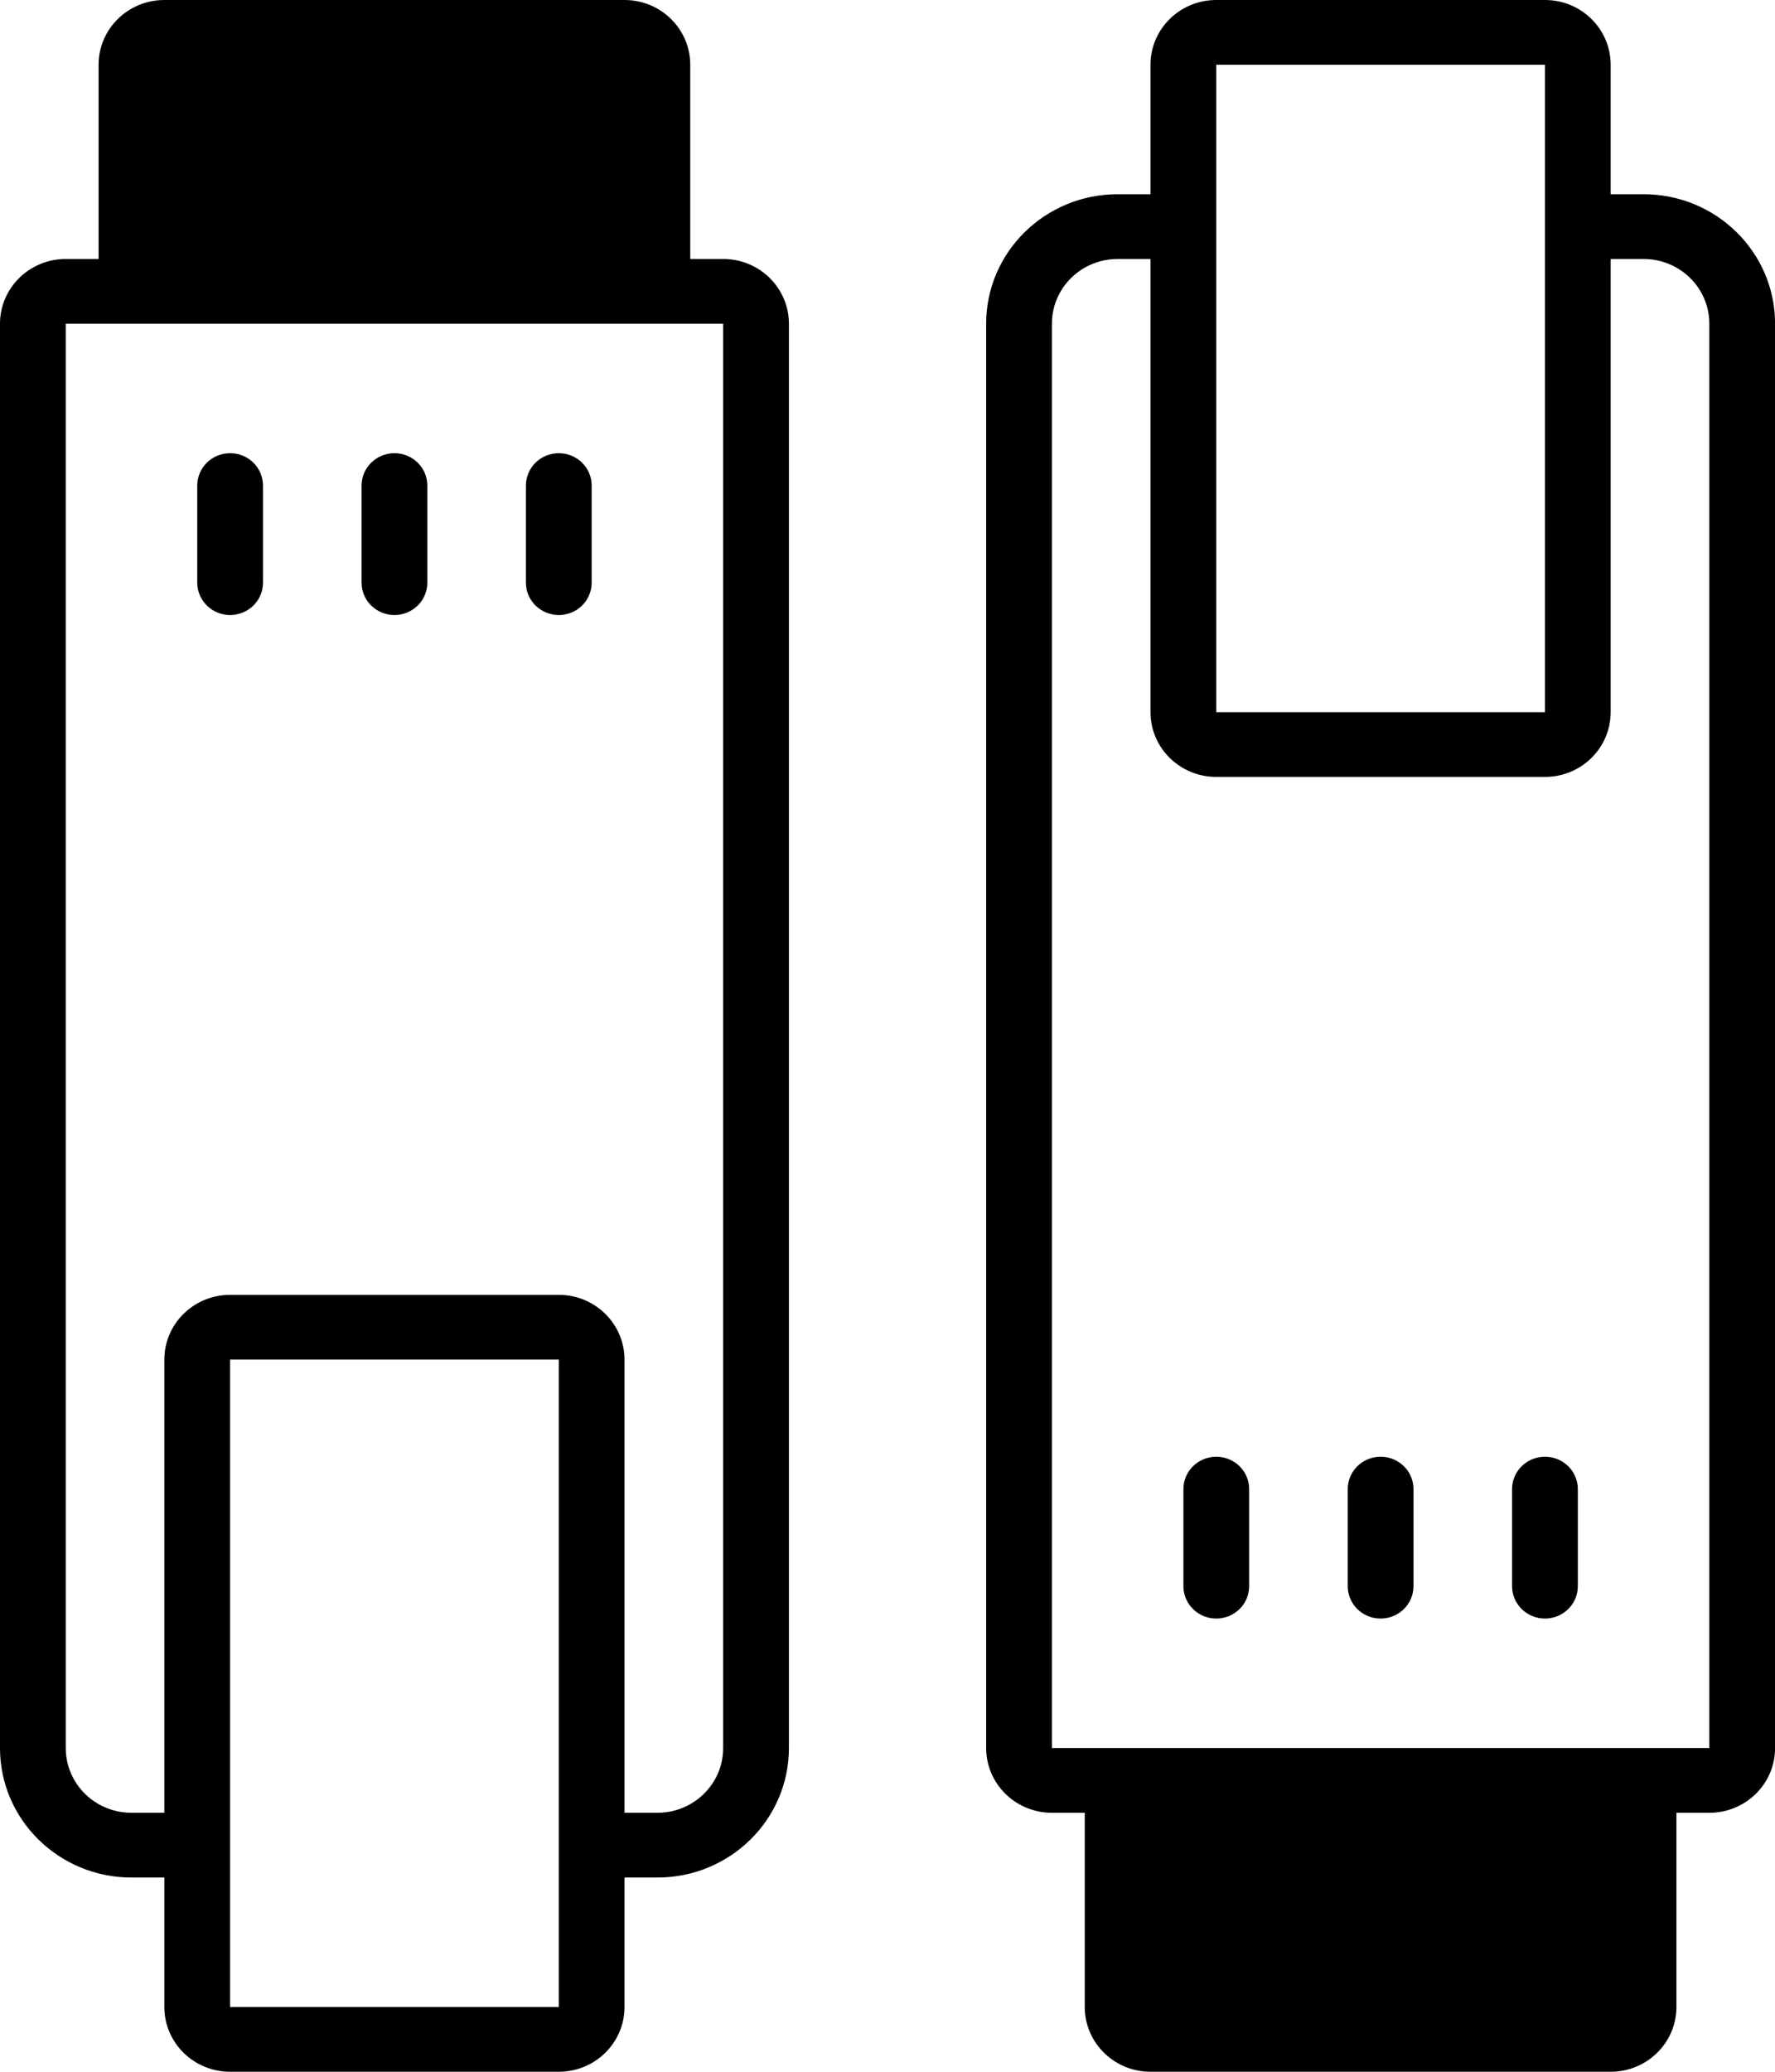
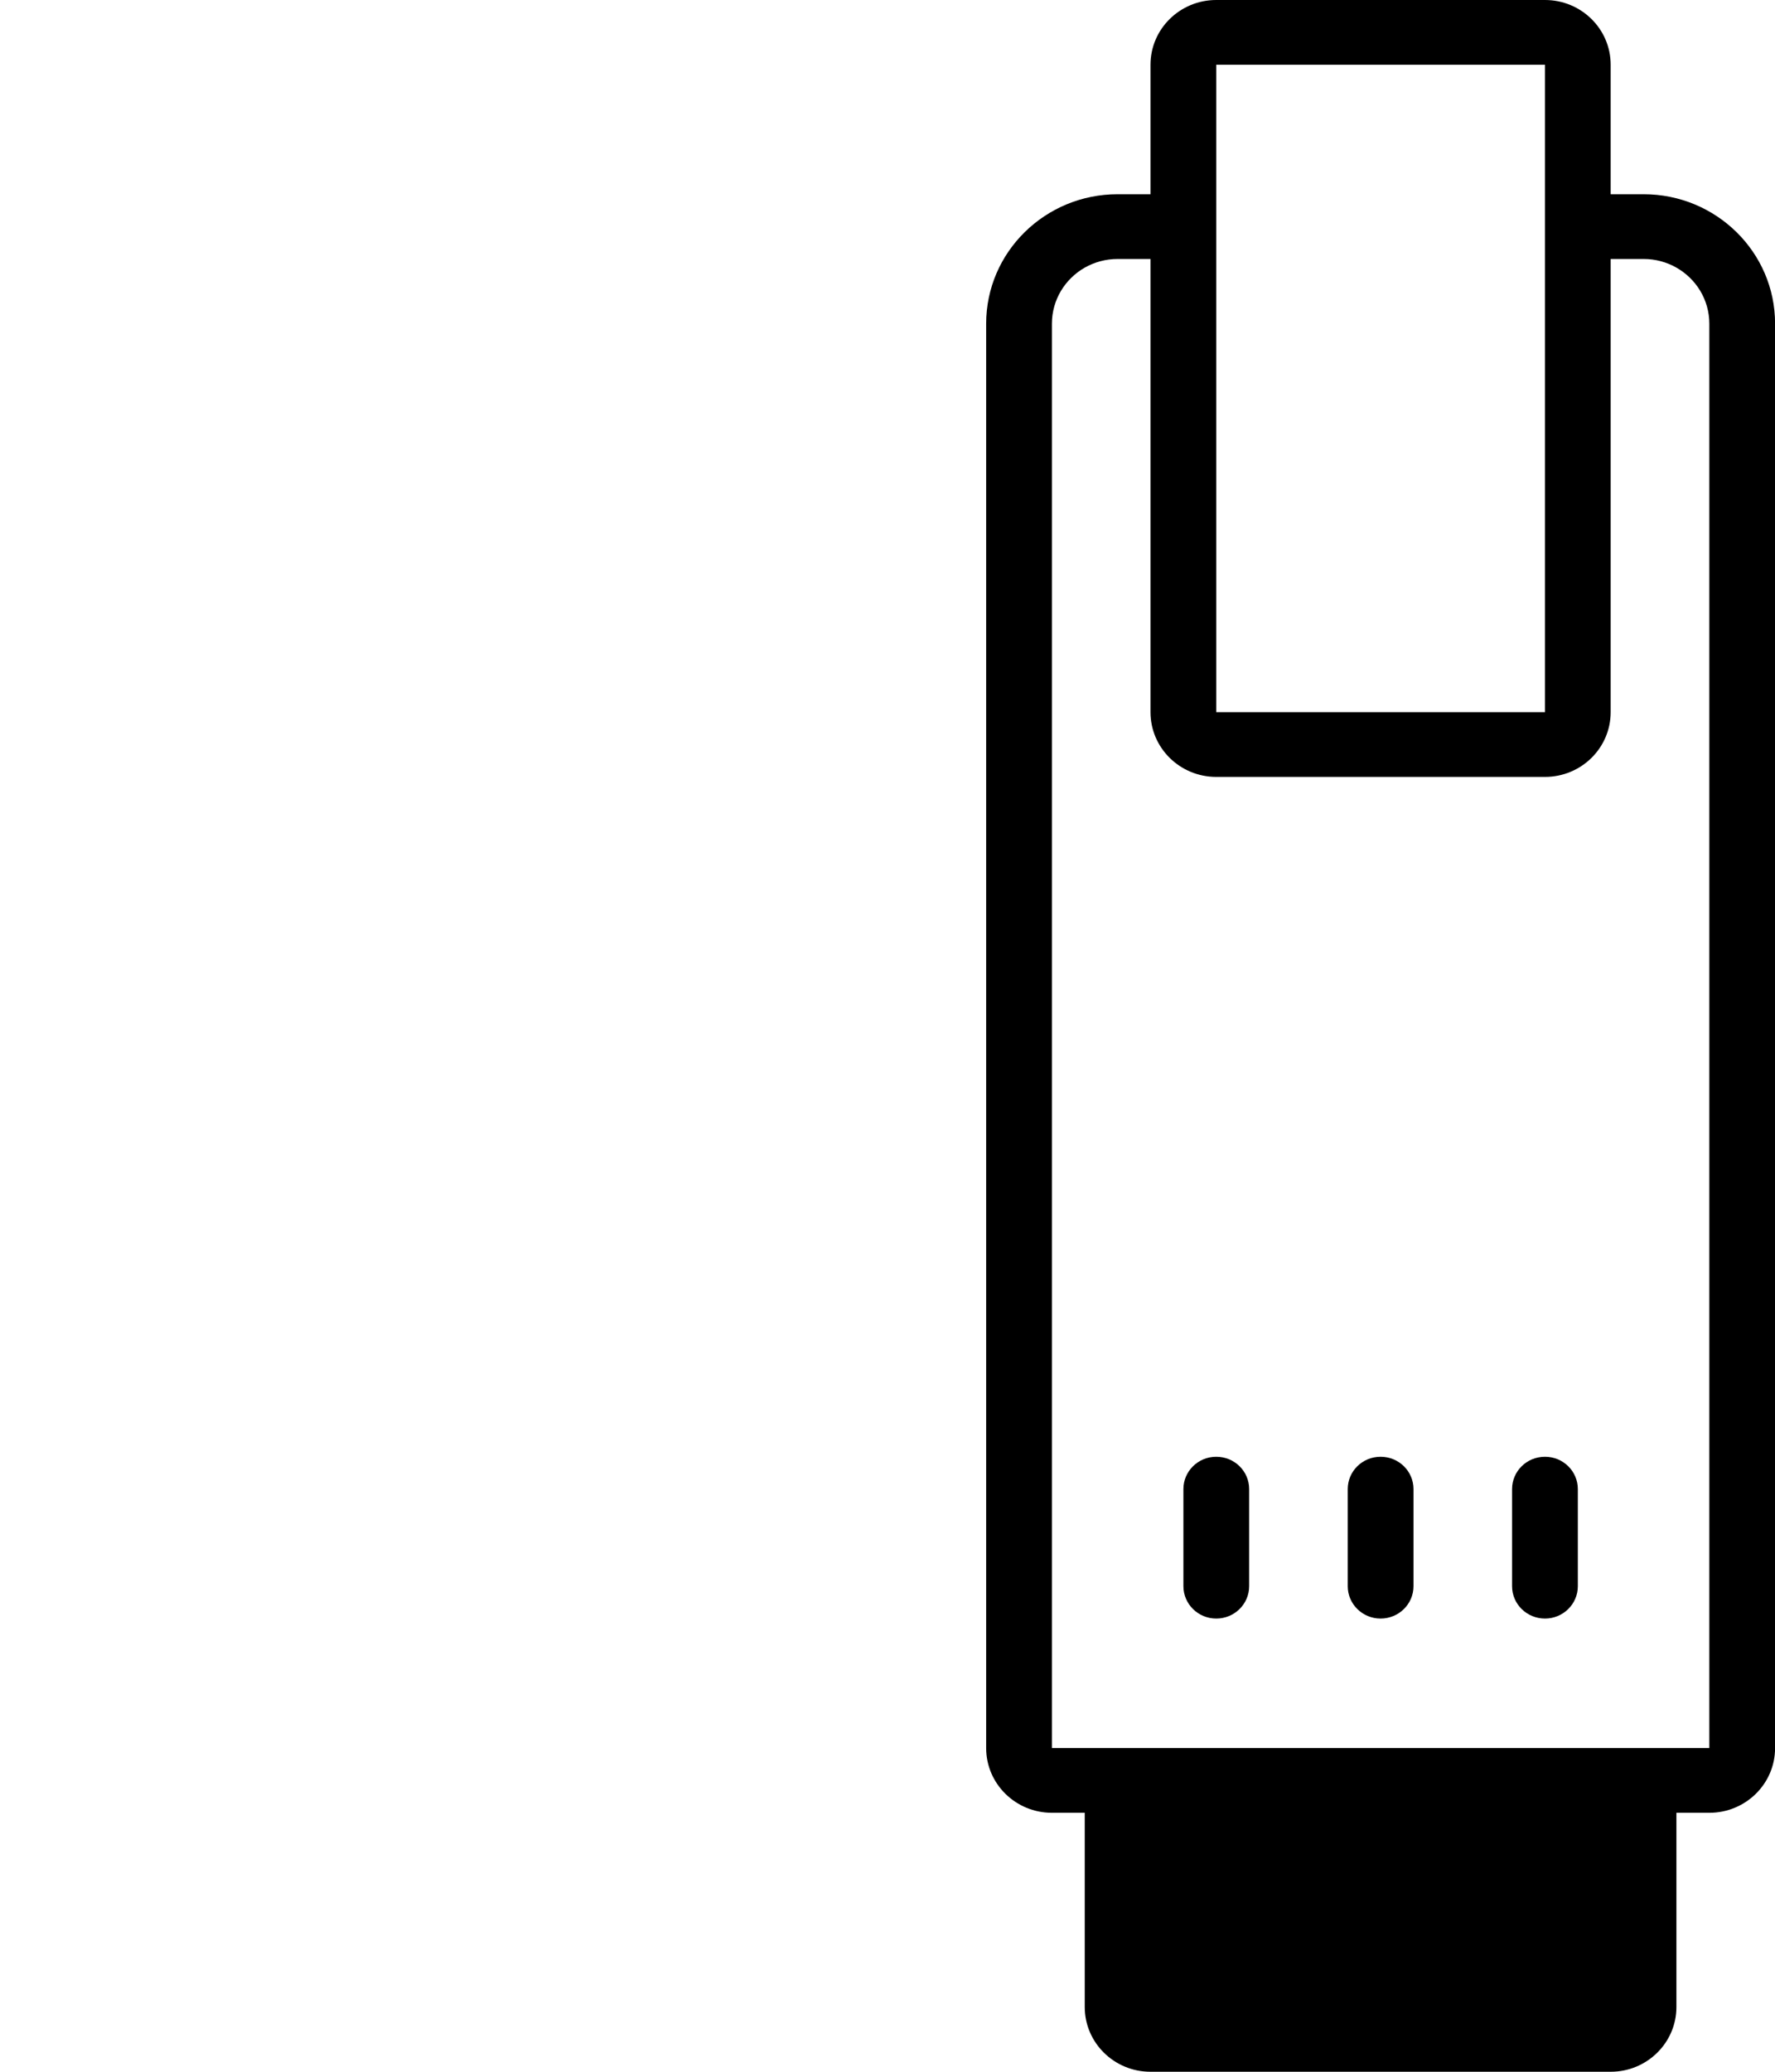
<svg xmlns="http://www.w3.org/2000/svg" width="24" height="28" viewBox="0 0 24 28" fill="none">
  <path fill-rule="evenodd" clip-rule="evenodd" d="M20.89 9.625L16.445 9.625L16.445 0.875L20.89 0.875L20.89 9.625ZM15.112 3.5C14.95 3.5 14.798 3.543 14.667 3.617C14.402 3.768 14.223 4.051 14.223 4.375L14.223 23.625L15.556 23.625L21.778 23.625L23.112 23.625L23.112 4.375C23.112 4.051 22.933 3.768 22.667 3.617C22.537 3.543 22.385 3.5 22.223 3.5L21.778 3.5L21.778 9.625C21.778 10.108 21.381 10.5 20.89 10.5L16.445 10.5C15.954 10.5 15.556 10.108 15.556 9.625L15.556 3.5L15.112 3.5ZM22.667 24.5L22.667 27.125C22.667 27.608 22.269 28 21.778 28L15.556 28C15.065 28 14.667 27.608 14.667 27.125L14.667 24.5L14.223 24.5C13.732 24.5 13.334 24.108 13.334 23.625L13.334 4.375C13.334 3.409 14.13 2.625 15.112 2.625L15.556 2.625L15.556 0.875C15.556 0.392 15.954 1.14532e-07 16.445 1.35991e-07L20.89 3.30264e-07C21.381 3.51723e-07 21.778 0.392 21.778 0.875L21.778 2.625L22.223 2.625C23.205 2.625 24.001 3.409 24.001 4.375L24.001 23.625C24.001 24.108 23.603 24.5 23.112 24.5L22.667 24.5ZM16.001 20.125L16.001 21.437C16.001 21.679 16.2 21.875 16.445 21.875C16.691 21.875 16.89 21.679 16.89 21.437L16.89 20.125C16.89 19.883 16.691 19.688 16.445 19.688C16.2 19.688 16.001 19.884 16.001 20.125ZM18.223 20.125L18.223 21.438C18.223 21.679 18.422 21.875 18.667 21.875C18.913 21.875 19.112 21.679 19.112 21.438L19.112 20.125C19.112 19.883 18.913 19.688 18.667 19.688C18.422 19.688 18.223 19.883 18.223 20.125ZM20.445 21.438C20.445 21.679 20.644 21.875 20.89 21.875C21.135 21.875 21.334 21.679 21.334 21.438L21.334 20.125C21.334 19.883 21.135 19.688 20.89 19.688C20.644 19.688 20.445 19.883 20.445 20.125L20.445 20.126L20.445 21.438Z" fill="currentcolor" />
-   <path fill-rule="evenodd" clip-rule="evenodd" d="M7.556 18.375L3.111 18.375L3.111 27.125L7.556 27.125L7.556 18.375ZM1.778 24.5C1.616 24.5 1.464 24.457 1.333 24.383C1.068 24.232 0.889 23.949 0.889 23.625L0.889 4.375L2.222 4.375L8.444 4.375L9.778 4.375L9.778 23.625C9.778 23.949 9.599 24.232 9.333 24.383C9.203 24.457 9.051 24.5 8.889 24.5L8.444 24.5L8.444 18.375C8.444 17.892 8.046 17.5 7.556 17.5L3.111 17.5C2.62 17.5 2.222 17.892 2.222 18.375L2.222 24.5L1.778 24.5ZM9.333 3.5L9.333 0.875C9.333 0.392 8.935 -3.78372e-07 8.444 -3.57583e-07L2.222 -9.41009e-08C1.731 -7.33127e-08 1.333 0.392 1.333 0.875L1.333 3.5L0.889 3.5C0.398 3.5 1.75514e-07 3.892 1.97308e-07 4.375L1.06546e-06 23.625C1.10905e-06 24.591 0.796 25.375 1.778 25.375L2.222 25.375L2.222 27.125C2.222 27.608 2.62 28 3.111 28L7.556 28C8.046 28 8.444 27.608 8.444 27.125L8.444 25.375L8.889 25.375C9.871 25.375 10.667 24.591 10.667 23.625L10.667 4.375C10.667 3.892 10.269 3.5 9.778 3.5L9.333 3.5ZM2.667 7.875L2.667 6.563C2.667 6.321 2.866 6.125 3.111 6.125C3.357 6.125 3.556 6.321 3.556 6.563L3.556 7.875C3.556 8.117 3.357 8.312 3.111 8.312C2.866 8.312 2.667 8.116 2.667 7.875ZM4.889 7.875L4.889 6.562C4.889 6.321 5.088 6.125 5.333 6.125C5.579 6.125 5.778 6.321 5.778 6.562L5.778 7.875C5.778 8.117 5.579 8.312 5.333 8.312C5.088 8.312 4.889 8.117 4.889 7.875ZM7.111 6.562C7.111 6.321 7.31 6.125 7.556 6.125C7.801 6.125 8 6.321 8 6.562L8 7.875C8 8.117 7.801 8.312 7.556 8.312C7.31 8.312 7.111 8.117 7.111 7.875L7.111 7.874L7.111 6.562Z" fill="currentcolor" />
</svg>